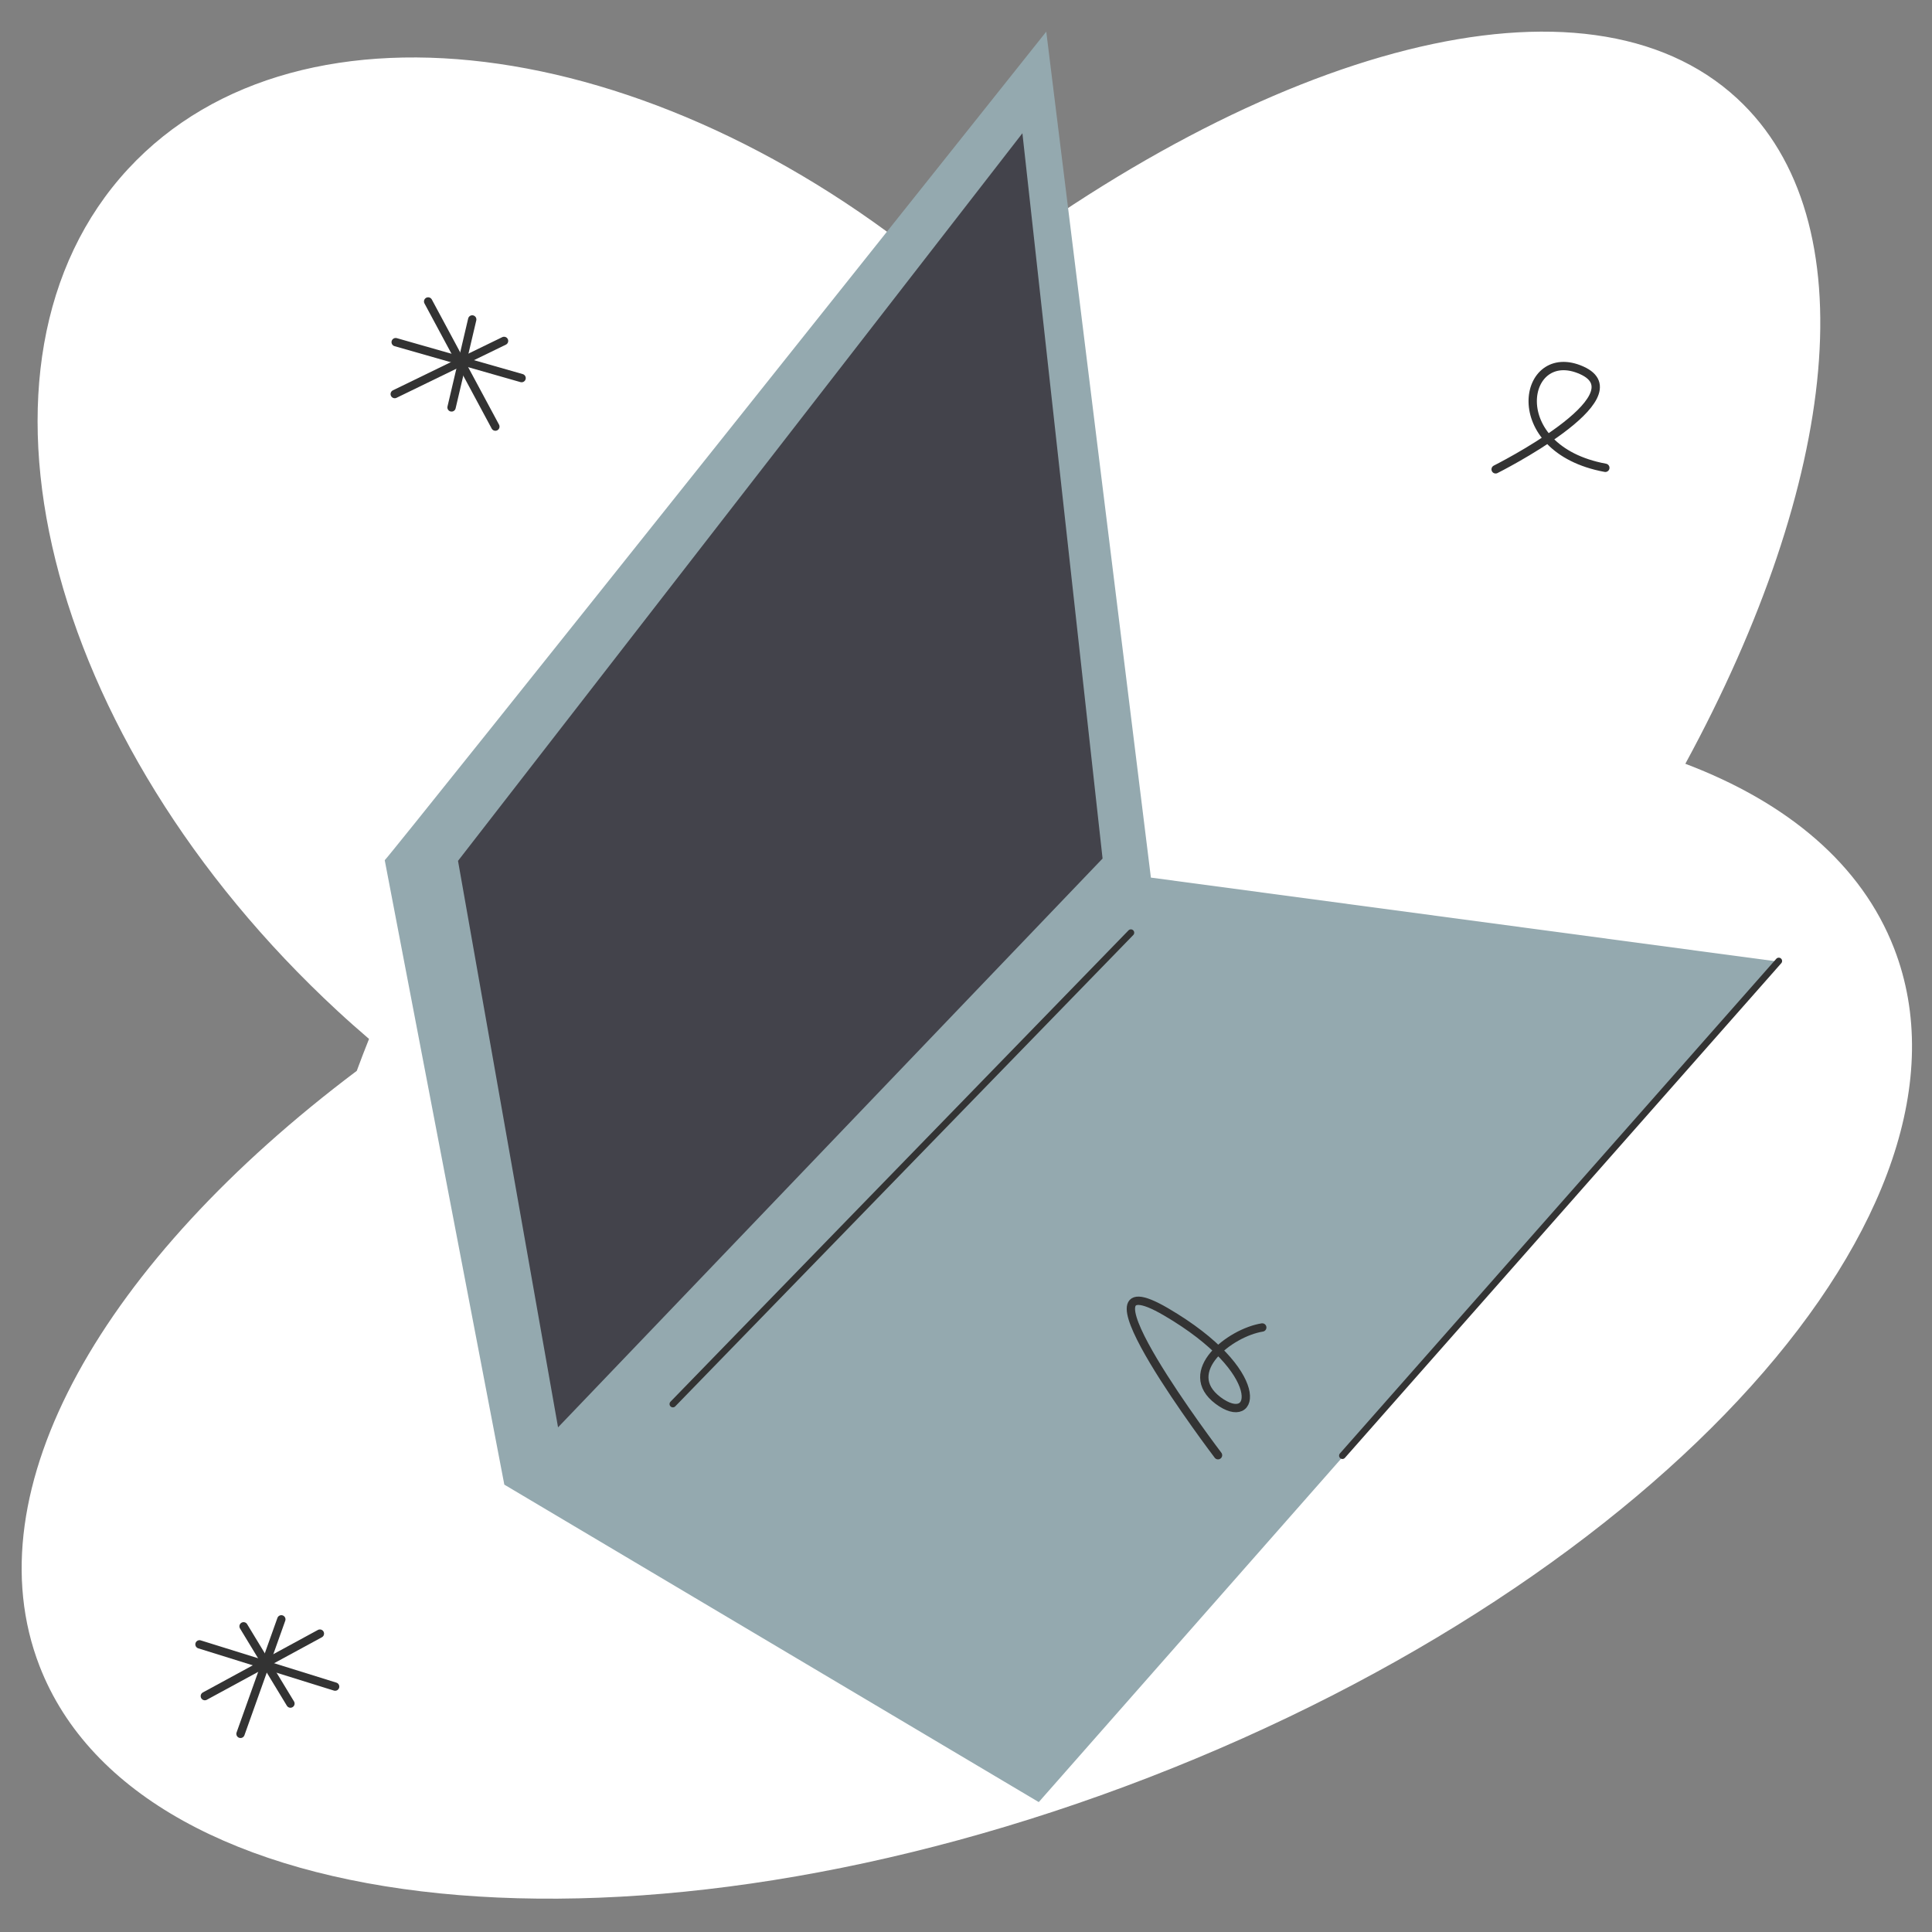
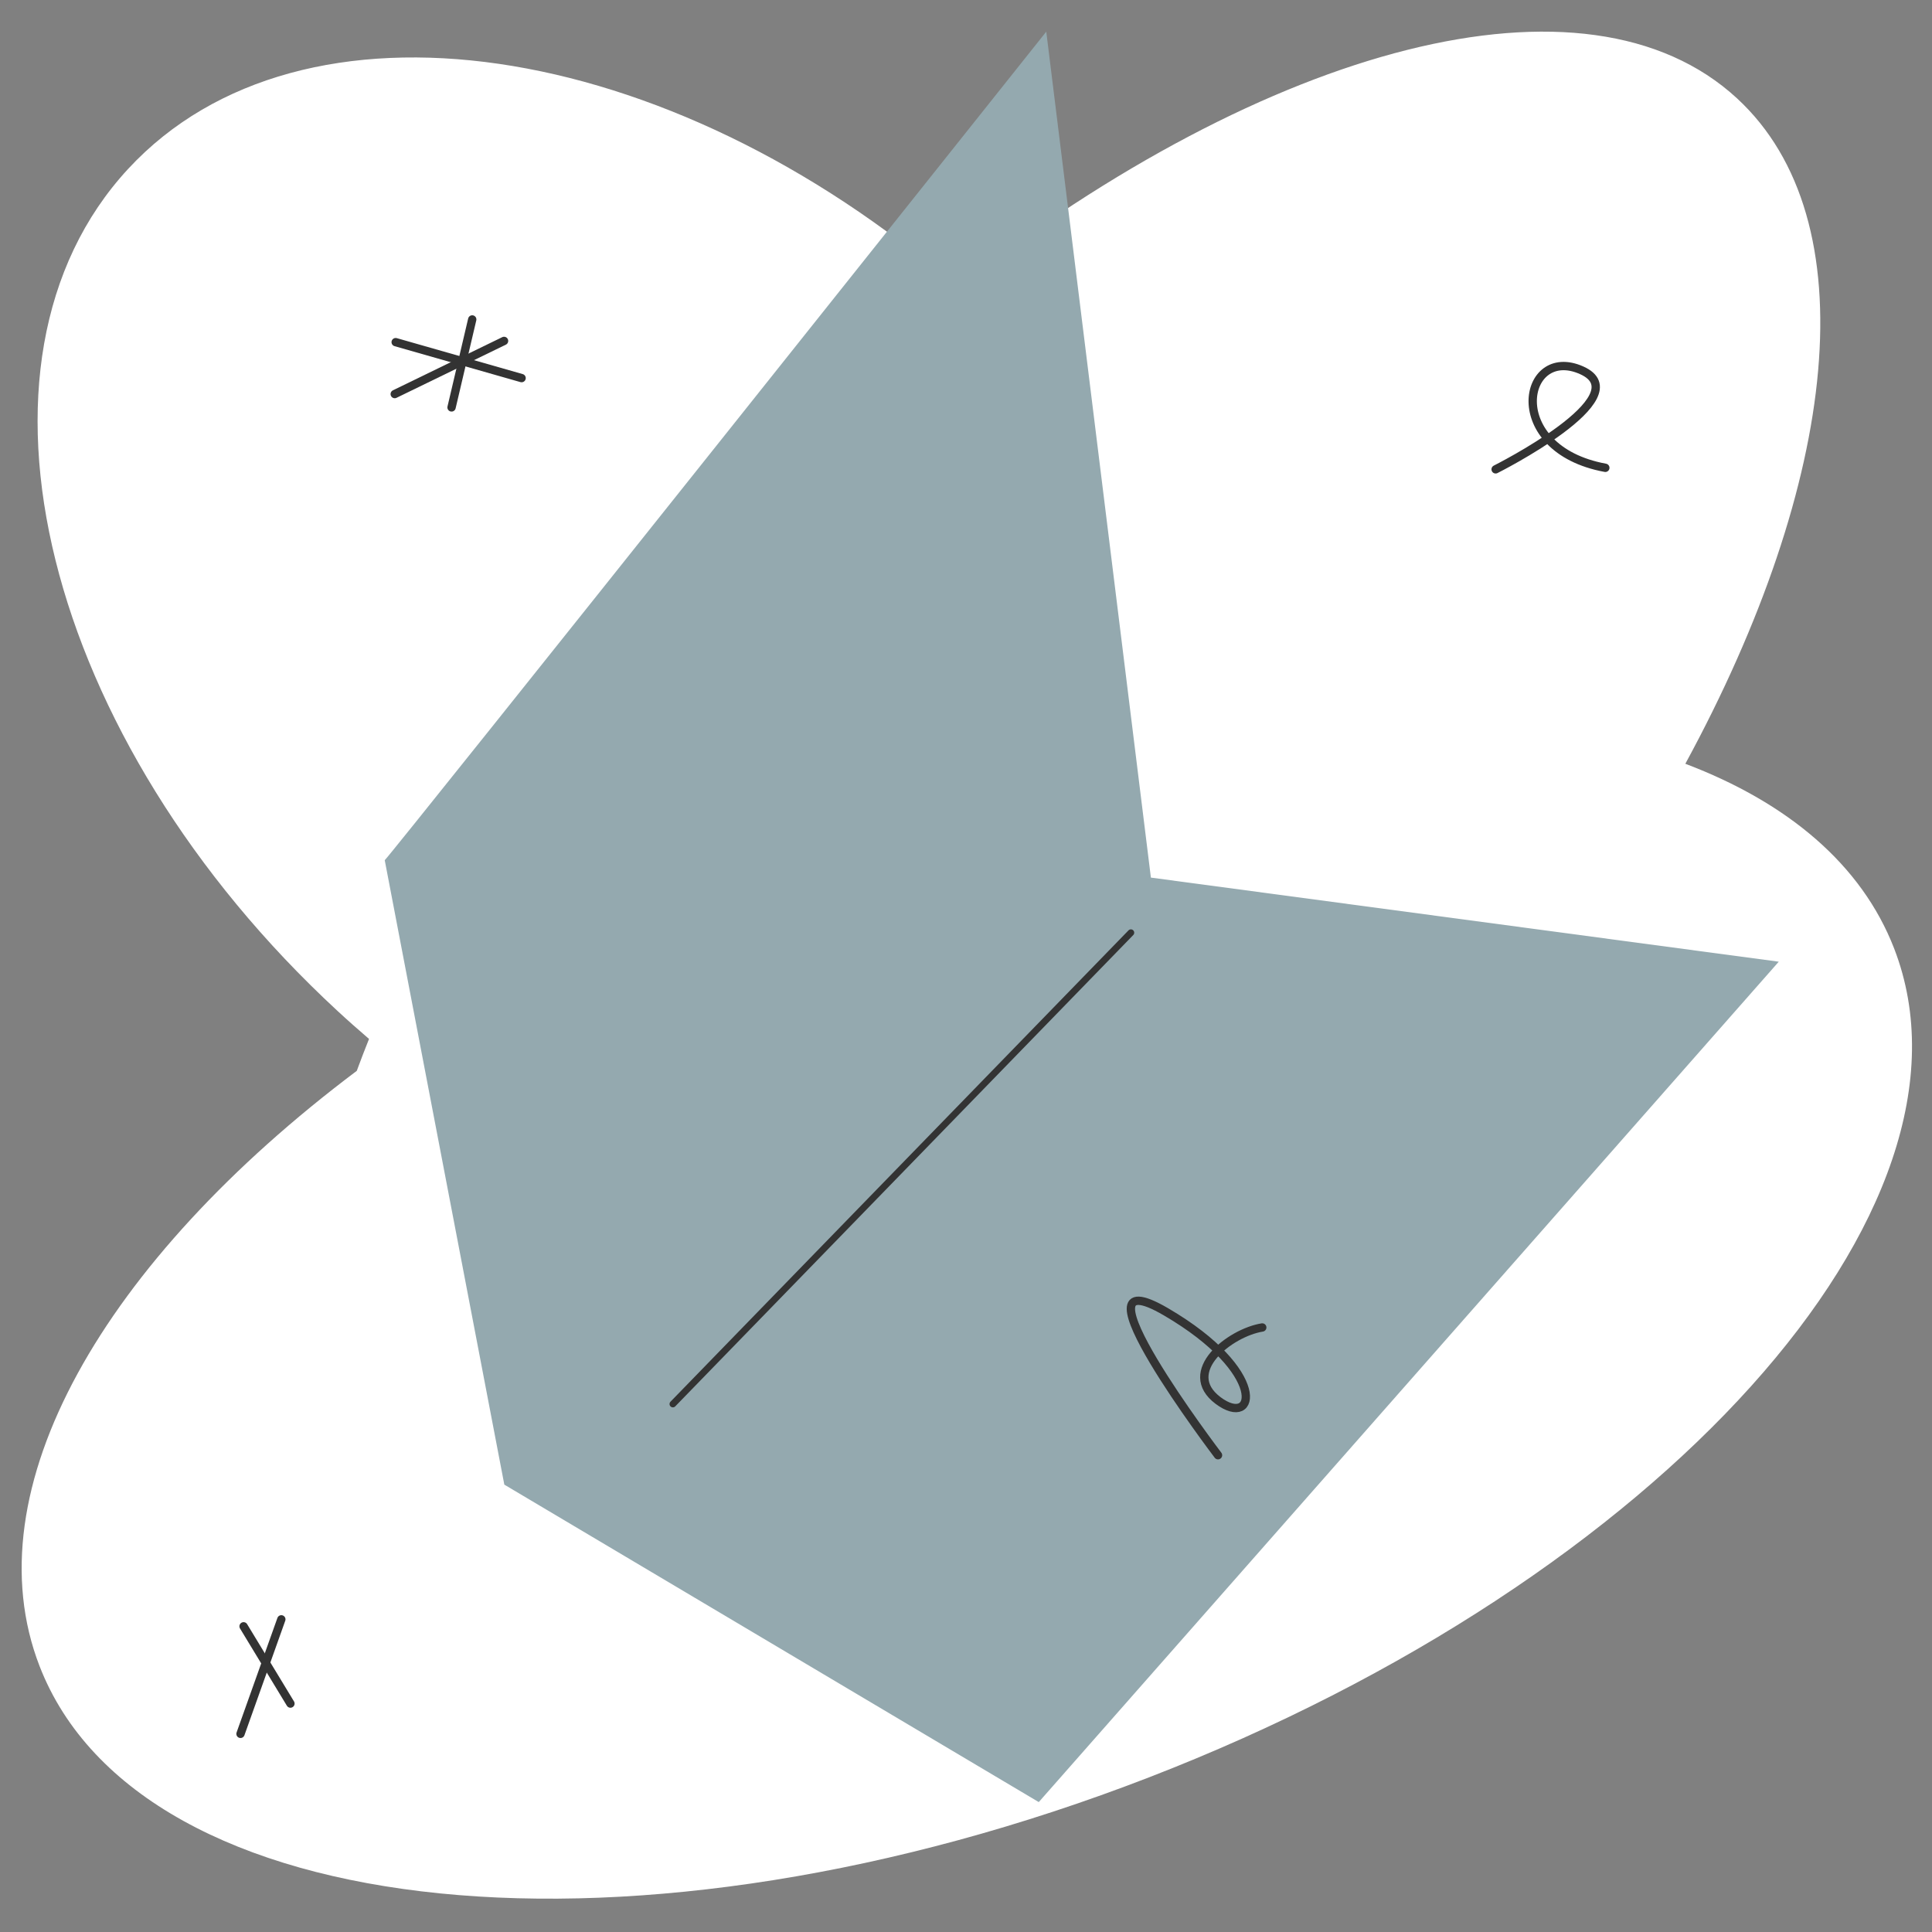
<svg xmlns="http://www.w3.org/2000/svg" width="1160" height="1160" viewBox="0 0 1160 1160" fill="none">
  <rect x="0" y="0" width="1160" height="1160" fill="#808080" stroke="none" />
  <path d="M1137.26 569.46C1117.75 519.087 1073.36 481.869 1011.9 458.578C1104.1 288.899 1121.93 132.085 1043.01 59.121C952.395 -24.632 761.466 27.261 574.691 172.707C400.426 21.782 180.953 -10.946 76.963 101.384C-30.286 217.263 25.959 443.589 202.591 606.919C208.846 612.712 215.197 618.312 221.573 623.791C218.988 630.211 216.549 636.607 214.207 642.955C62.28 757.192 -17.342 894.262 23.737 1000.32C84.136 1156.21 382.362 1186.14 689.838 1067.17C997.314 948.207 1197.64 725.38 1137.26 569.46Z" fill="white" />
  <path d="M231 516.47C235.476 512.354 628.195 19 628.195 19L691.015 526.926L1068 577.415L623.691 1082L302.8 891.392L231 516.47Z" fill="#94A9AF" />
-   <path d="M335.059 857L275 516.875L613.864 80L662 515.476L335.059 857Z" fill="#43434B" />
-   <path d="M806 874L1068 577" stroke="#333333" stroke-width="4" stroke-miterlimit="10" stroke-linecap="round" stroke-linejoin="round" />
  <path d="M404 843L679 560" stroke="#333333" stroke-width="4" stroke-miterlimit="10" stroke-linecap="round" stroke-linejoin="round" />
  <path d="M897.999 281.799C897.999 281.799 985.096 238.102 949.605 222.308C914.111 206.524 902.1 269.47 963.86 280.884" stroke="#333333" stroke-width="5" stroke-miterlimit="10" stroke-linecap="round" stroke-linejoin="round" />
  <path d="M168.914 972.277L144.405 1041.03" stroke="#333333" stroke-width="5" stroke-miterlimit="10" stroke-linecap="round" stroke-linejoin="round" />
-   <path d="M201.221 1012.66L119.783 987.292" stroke="#333333" stroke-width="5" stroke-miterlimit="10" stroke-linecap="round" stroke-linejoin="round" />
-   <path d="M192.065 980.841L122.988 1018.37" stroke="#333333" stroke-width="5" stroke-miterlimit="10" stroke-linecap="round" stroke-linejoin="round" />
  <path d="M146.248 976.463L174.38 1022.85" stroke="#333333" stroke-width="5" stroke-miterlimit="10" stroke-linecap="round" stroke-linejoin="round" />
  <path d="M302.64 204.69L237 236.6" stroke="#333333" stroke-width="5" stroke-miterlimit="10" stroke-linecap="round" stroke-linejoin="round" />
-   <path d="M297.421 256.14L257.061 181" stroke="#333333" stroke-width="5" stroke-miterlimit="10" stroke-linecap="round" stroke-linejoin="round" />
  <path d="M313.17 227.02L237.57 205.43" stroke="#333333" stroke-width="5" stroke-miterlimit="10" stroke-linecap="round" stroke-linejoin="round" />
  <path d="M283.529 191.8L271.119 244.62" stroke="#333333" stroke-width="5" stroke-miterlimit="10" stroke-linecap="round" stroke-linejoin="round" />
  <path d="M731.317 873.731C731.317 873.731 638.527 751.641 700.097 787.641C761.667 823.641 754.197 858.071 731.317 840.861C708.447 823.641 738.447 800.161 757.877 797.031" stroke="#333333" stroke-width="5" stroke-miterlimit="10" stroke-linecap="round" stroke-linejoin="round" />
</svg>